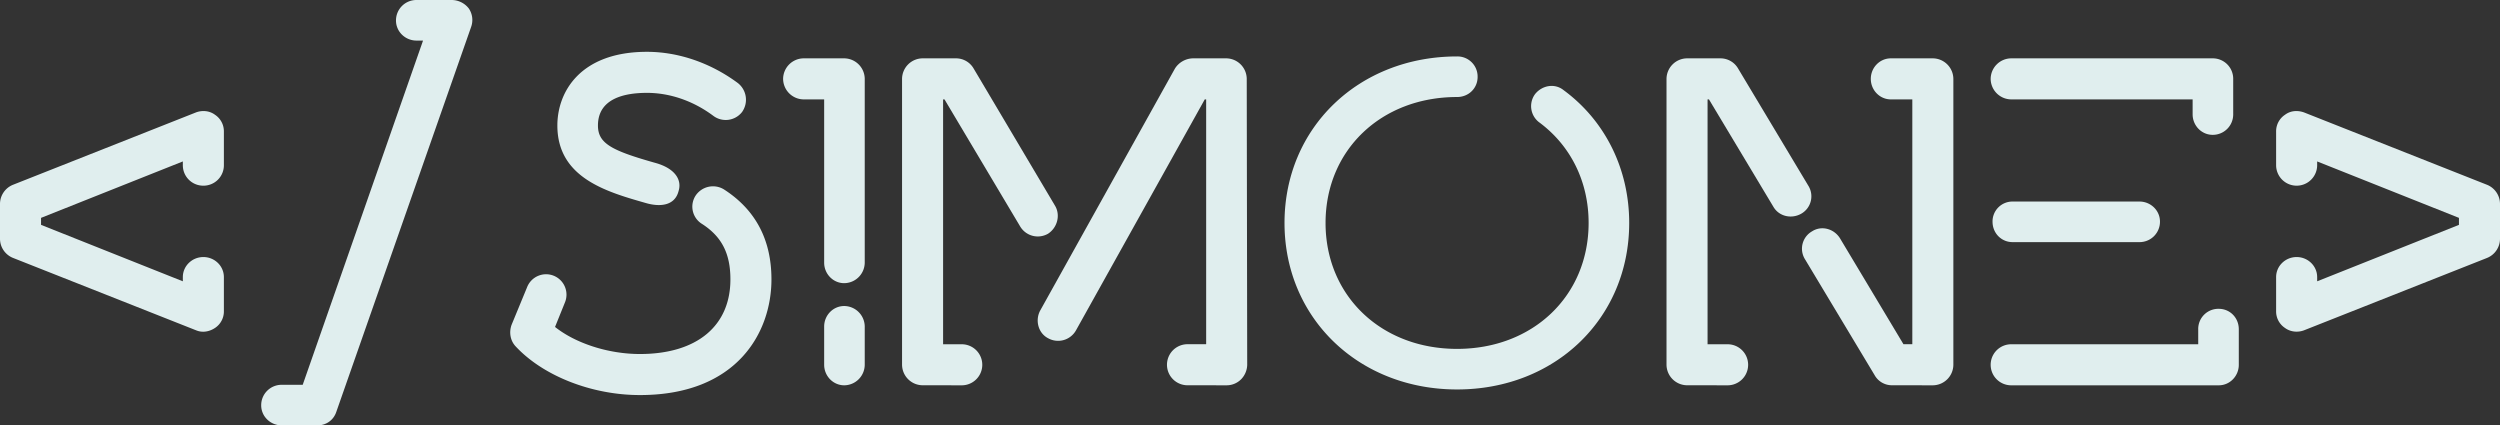
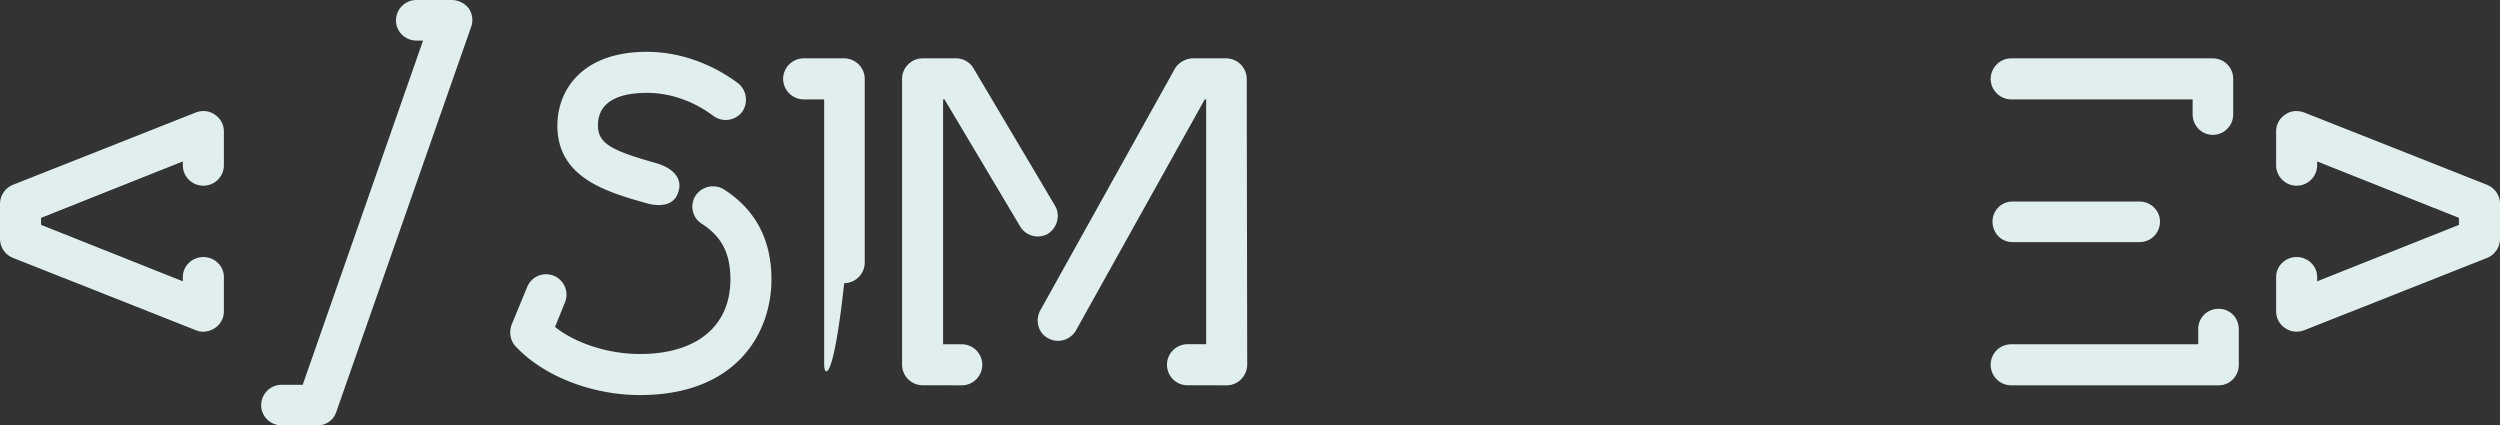
<svg xmlns="http://www.w3.org/2000/svg" id="Livello_1" data-name="Livello 1" viewBox="0 0 2679.97 456" width="2679.97" height="456">
  <rect x="0" y="0" width="2679.97" height="456" fill="#333333" stroke="none" />
  <defs>
    <style>.cls-1{fill:#E0EEEE;}</style>
  </defs>
  <path class="cls-1" d="M-97.18,306.45l-196-77.5a22.19,22.19,0,0,1-14-20.5V171a22.19,22.19,0,0,1,14-20.5l196-77.5c6.5-2.5,14.5-2,20.5,2.5a21.2,21.2,0,0,1,9.5,18v36a21.87,21.87,0,0,1-22,22,21.87,21.87,0,0,1-22-22v-4l-152,60.5v7.5l152,60.5v-4.5c0-12,10-21.5,22-21.5s22,9.5,22,21.5V286a21.2,21.2,0,0,1-9.5,18C-82.68,308-90.18,309.45-97.18,306.45Z" transform="translate(307.18 47.55)" />
  <path class="cls-1" d="M-5.18,408.45c-12,0-22-9.5-22-21.5a21.87,21.87,0,0,1,22-22h22.5l129-369h-7c-12,0-22-9.5-22-21.5a21.87,21.87,0,0,1,22-22h38a23.49,23.49,0,0,1,18,9,22,22,0,0,1,2.5,20L53.32,394c-3,9-11,14.5-20.5,14.5Z" transform="translate(307.18 47.55)" />
  <path class="cls-1" d="M245.31,323.45c-5.5-6-7-15-4-23l16.5-40a21.87,21.87,0,1,1,40.5,16.5l-10.5,26c22,17.5,57,29,91,29,61,0,97-30,97-80,0-28-9.5-46-30.5-59.5a21.71,21.71,0,0,1-7-30,22.41,22.41,0,0,1,30.5-7c33.5,21.5,51,53.5,51,96.5,0,57-37,124-141,124C327.31,376,274.81,355.45,245.31,323.45ZM384.81,170c-42-12-94.5-27-94.5-83,0-36.5,25-79,96-79,34,0,68.5,12,97.5,33.5a22.73,22.73,0,0,1,4.5,31,22.18,22.18,0,0,1-31,4c-21.5-16-46.5-24.5-71-24.5-24,0-52.5,6-52.5,35,0,19.5,15,27,63,40.5,20,6,27,18,23.5,29.5C416.31,173.45,399.81,174.45,384.81,170Z" transform="translate(307.18 47.55)" />
-   <path class="cls-1" d="M576.31,234V59h-22a22.2,22.2,0,0,1-22-22,22.2,22.2,0,0,1,22-22h43.5a22.2,22.2,0,0,1,22,22V234a22.2,22.2,0,0,1-22,22C585.81,256,576.31,246,576.31,234Zm0,109.5v-41c0-12,9.5-22,21.5-22a22.2,22.2,0,0,1,22,22v41a22.2,22.2,0,0,1-22,22C585.81,365.45,576.31,355.45,576.31,343.45Z" transform="translate(307.18 47.55)" />
+   <path class="cls-1" d="M576.31,234V59h-22a22.2,22.2,0,0,1-22-22,22.2,22.2,0,0,1,22-22h43.5a22.2,22.2,0,0,1,22,22V234a22.2,22.2,0,0,1-22,22C585.81,256,576.31,246,576.31,234Zv-41c0-12,9.5-22,21.5-22a22.2,22.2,0,0,1,22,22v41a22.2,22.2,0,0,1-22,22C585.81,365.45,576.31,355.45,576.31,343.45Z" transform="translate(307.18 47.55)" />
  <path class="cls-1" d="M681.81,365.45a22.2,22.2,0,0,1-22-22V37a22.2,22.2,0,0,1,22-22h36a21.82,21.82,0,0,1,18.5,10.5L823.81,173c6,10,2.5,23.5-7.5,30a22,22,0,0,1-30-8l-81-136h-1.5v262.5h20a22,22,0,0,1,0,44Zm284,0a22,22,0,0,1,0-44h20V59h-1.5l-138,247.5a22,22,0,0,1-30,8.5c-10.5-5.5-14-19-8.5-29.5L952.31,26a23.34,23.34,0,0,1,19.5-11h35.5a22.2,22.2,0,0,1,22,22l.5,306.5a22.86,22.86,0,0,1-6.5,15.5,21.94,21.94,0,0,1-15.5,6.5Z" transform="translate(307.18 47.55)" />
-   <path class="cls-1" d="M1069.8,191.45c0-102,79.5-178.5,185-178.5a21.57,21.57,0,0,1,22,22c0,12-9.5,21.5-22,21.5-81.5,0-141,57-141,135s59.5,135,141,135,141-57,141-135c0-44-19-82.5-52.5-107.5a21.75,21.75,0,0,1-5-30.5c7.5-9.5,21-12,30.5-4.5,45,33,70.5,85,70.5,142.5,0,102-79,178.5-184.5,178.5S1069.8,293.45,1069.8,191.45Z" transform="translate(307.18 47.55)" />
-   <path class="cls-1" d="M1501.3,365.45a22.2,22.2,0,0,1-22-22V37a22.2,22.2,0,0,1,22-22h36a21.82,21.82,0,0,1,18.5,10.5l75.5,126a21.42,21.42,0,0,1-7.5,30c-10.5,6-24,3-30-7.5l-69-115h-1.5v262.5h21.5a22,22,0,0,1,0,44Zm219.5,0a21.24,21.24,0,0,1-18.5-11l-74.5-124a21.42,21.42,0,0,1,7.5-30c10-6.5,23.5-3,30,7.5l68,113.5h9.5V59h-23c-12,0-21.5-10-21.5-22s9.5-22,21.5-22h45a22.2,22.2,0,0,1,22,22v306.5a22.2,22.2,0,0,1-22,22Z" transform="translate(307.18 47.55)" />
  <path class="cls-1" d="M2043.29,75V59h-194.5a22.2,22.2,0,0,1-22-22,22.2,22.2,0,0,1,22-22h216a21.87,21.87,0,0,1,22,22V75a21.87,21.87,0,0,1-22,22C2052.79,97,2043.29,87,2043.29,75Zm-194.5,290.5a22,22,0,0,1,0-44h200.5v-16a21.57,21.57,0,0,1,22-22c12,0,21.5,9.5,21.5,22v38c0,12-9.5,22-21.5,22Zm1.5-153.5c-12,0-21.5-9.5-21.5-22a21.34,21.34,0,0,1,21.5-21.5h136c12,0,22,9.5,22,21.5a21.87,21.87,0,0,1-22,22Z" transform="translate(307.18 47.55)" />
  <path class="cls-1" d="M2142.29,304a21.2,21.2,0,0,1-9.5-18v-36.5c0-12,10-21.5,22-21.5s22,9.5,22,21.5V254l152-60.5V186l-152-60.5v4a22,22,0,0,1-44,0v-36a21.2,21.2,0,0,1,9.5-18c6-4.5,13.5-5,20.5-2.5l196,77.5a22.19,22.19,0,0,1,14,20.5v37.5a22.19,22.19,0,0,1-14,20.5l-196,77.5C2156.29,309,2148.29,308.45,2142.29,304Z" transform="translate(307.18 47.55)" />
</svg>